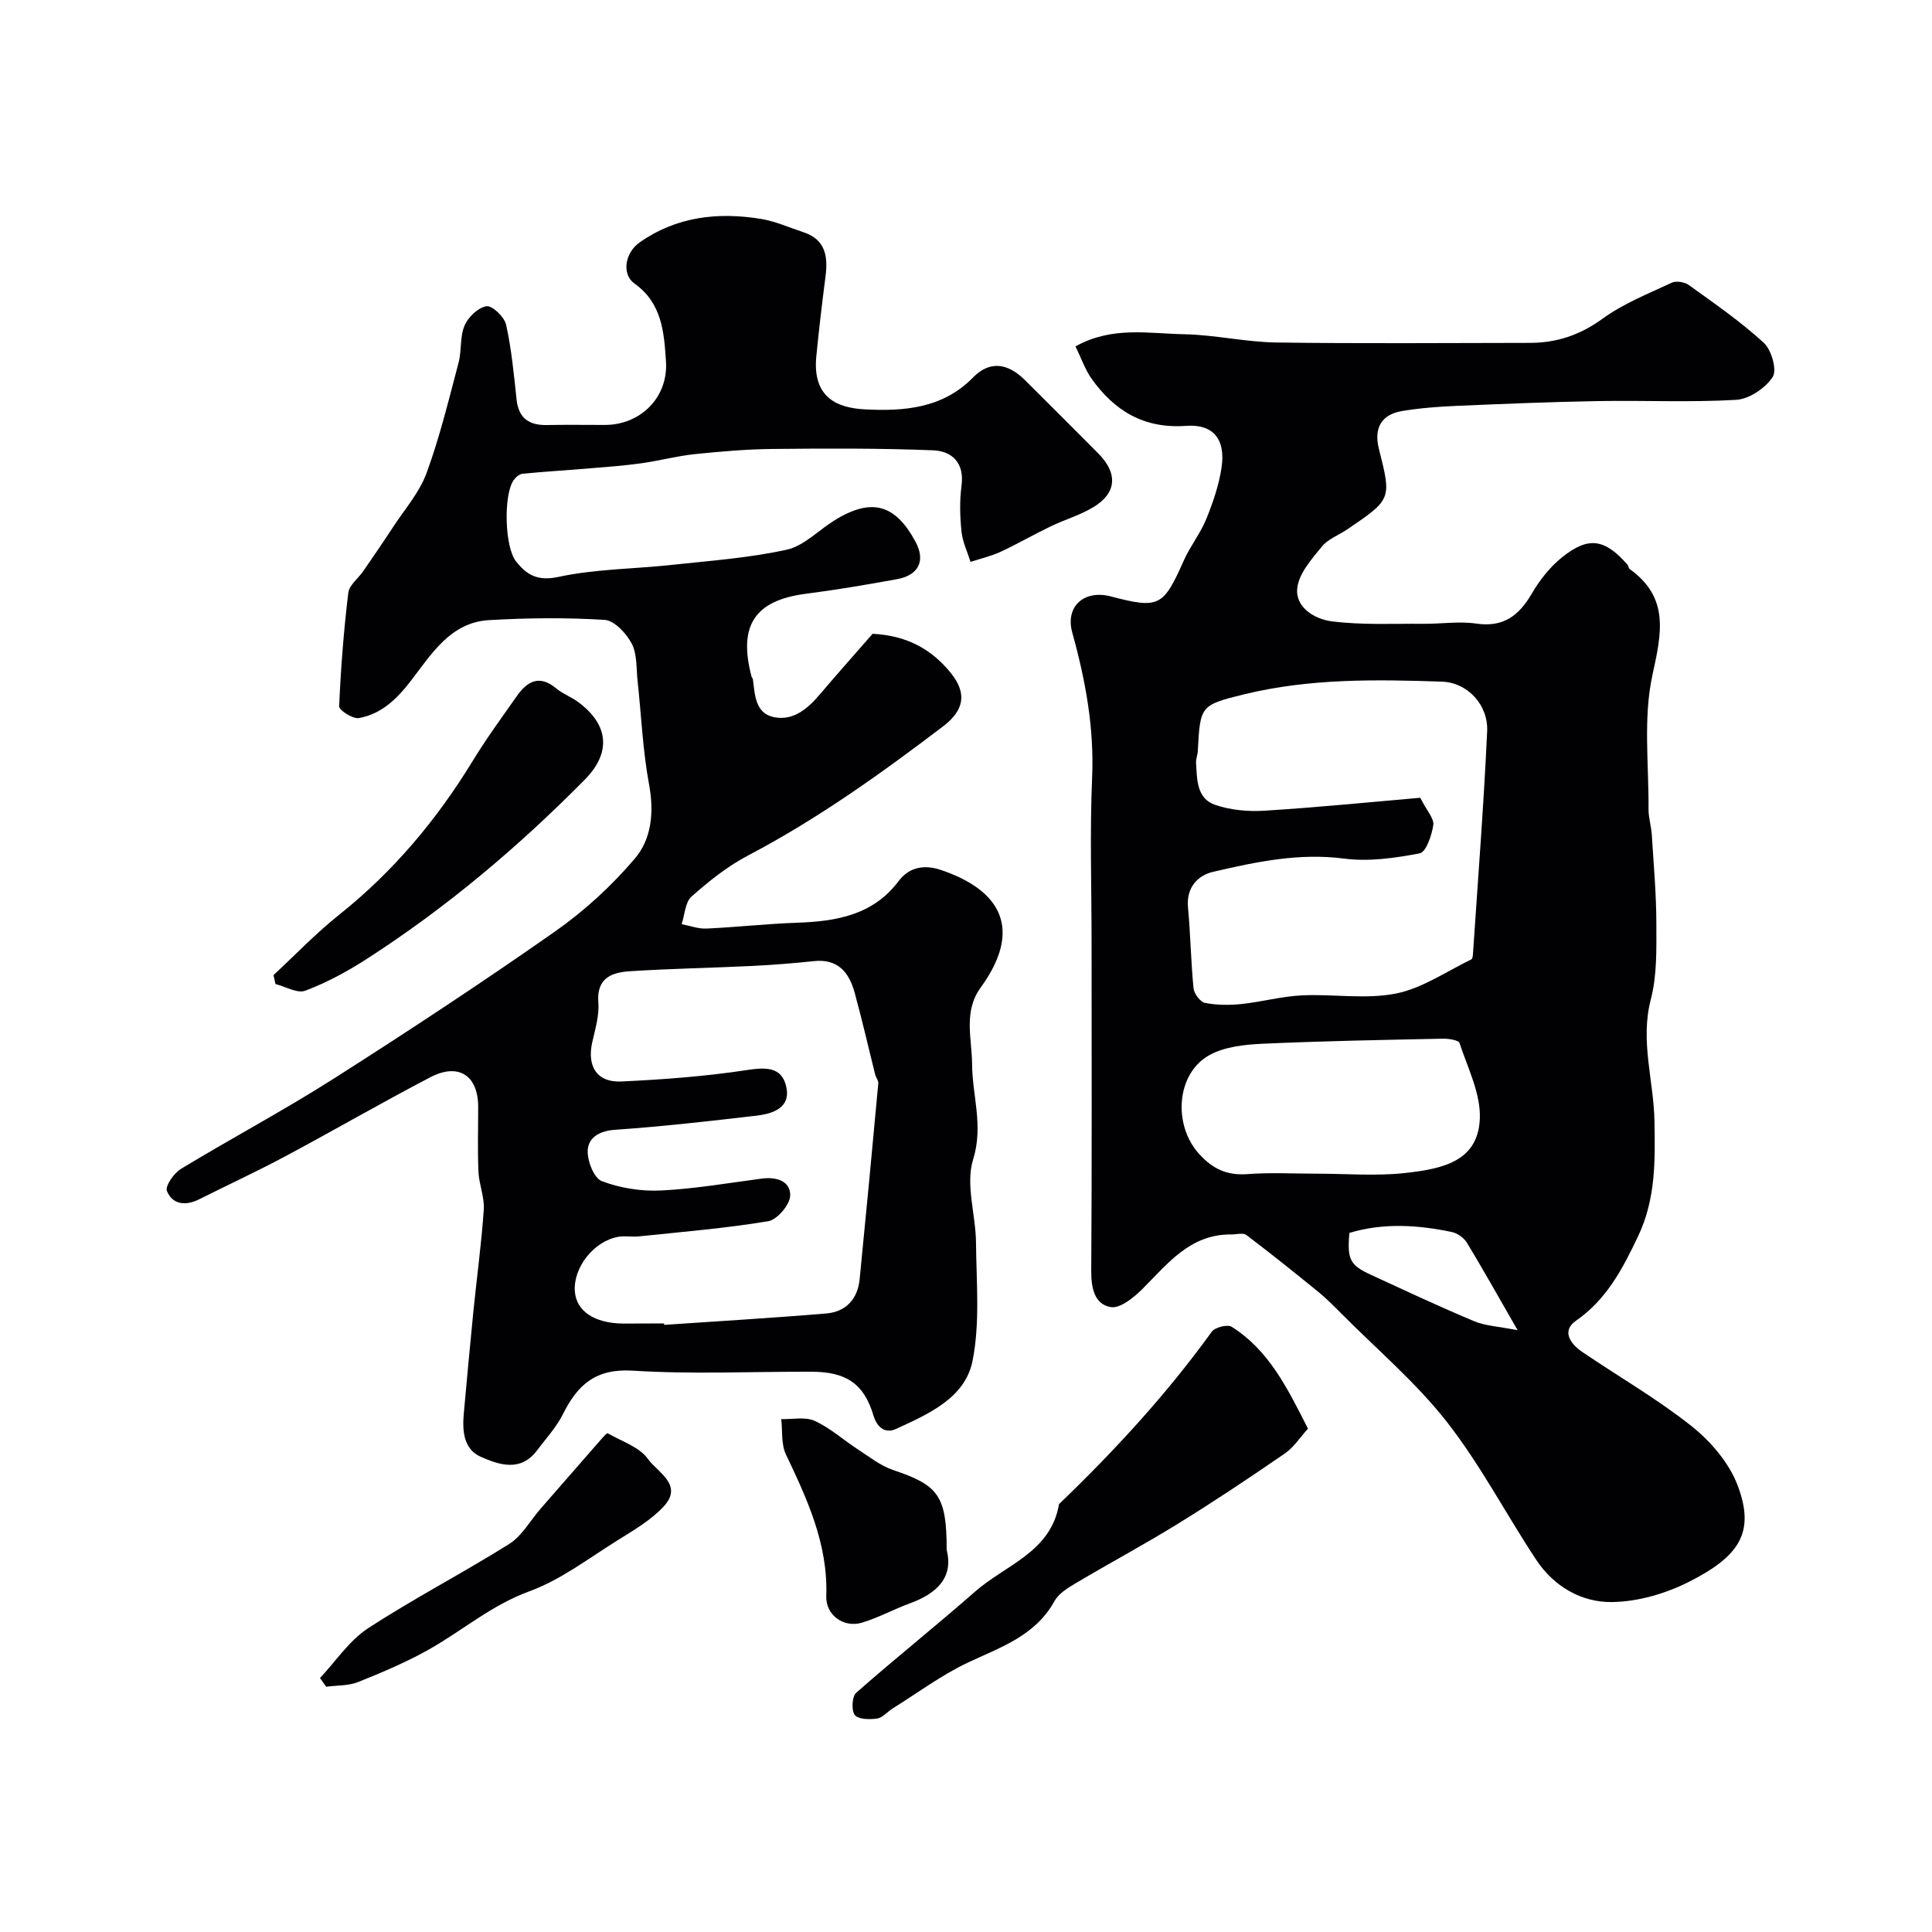
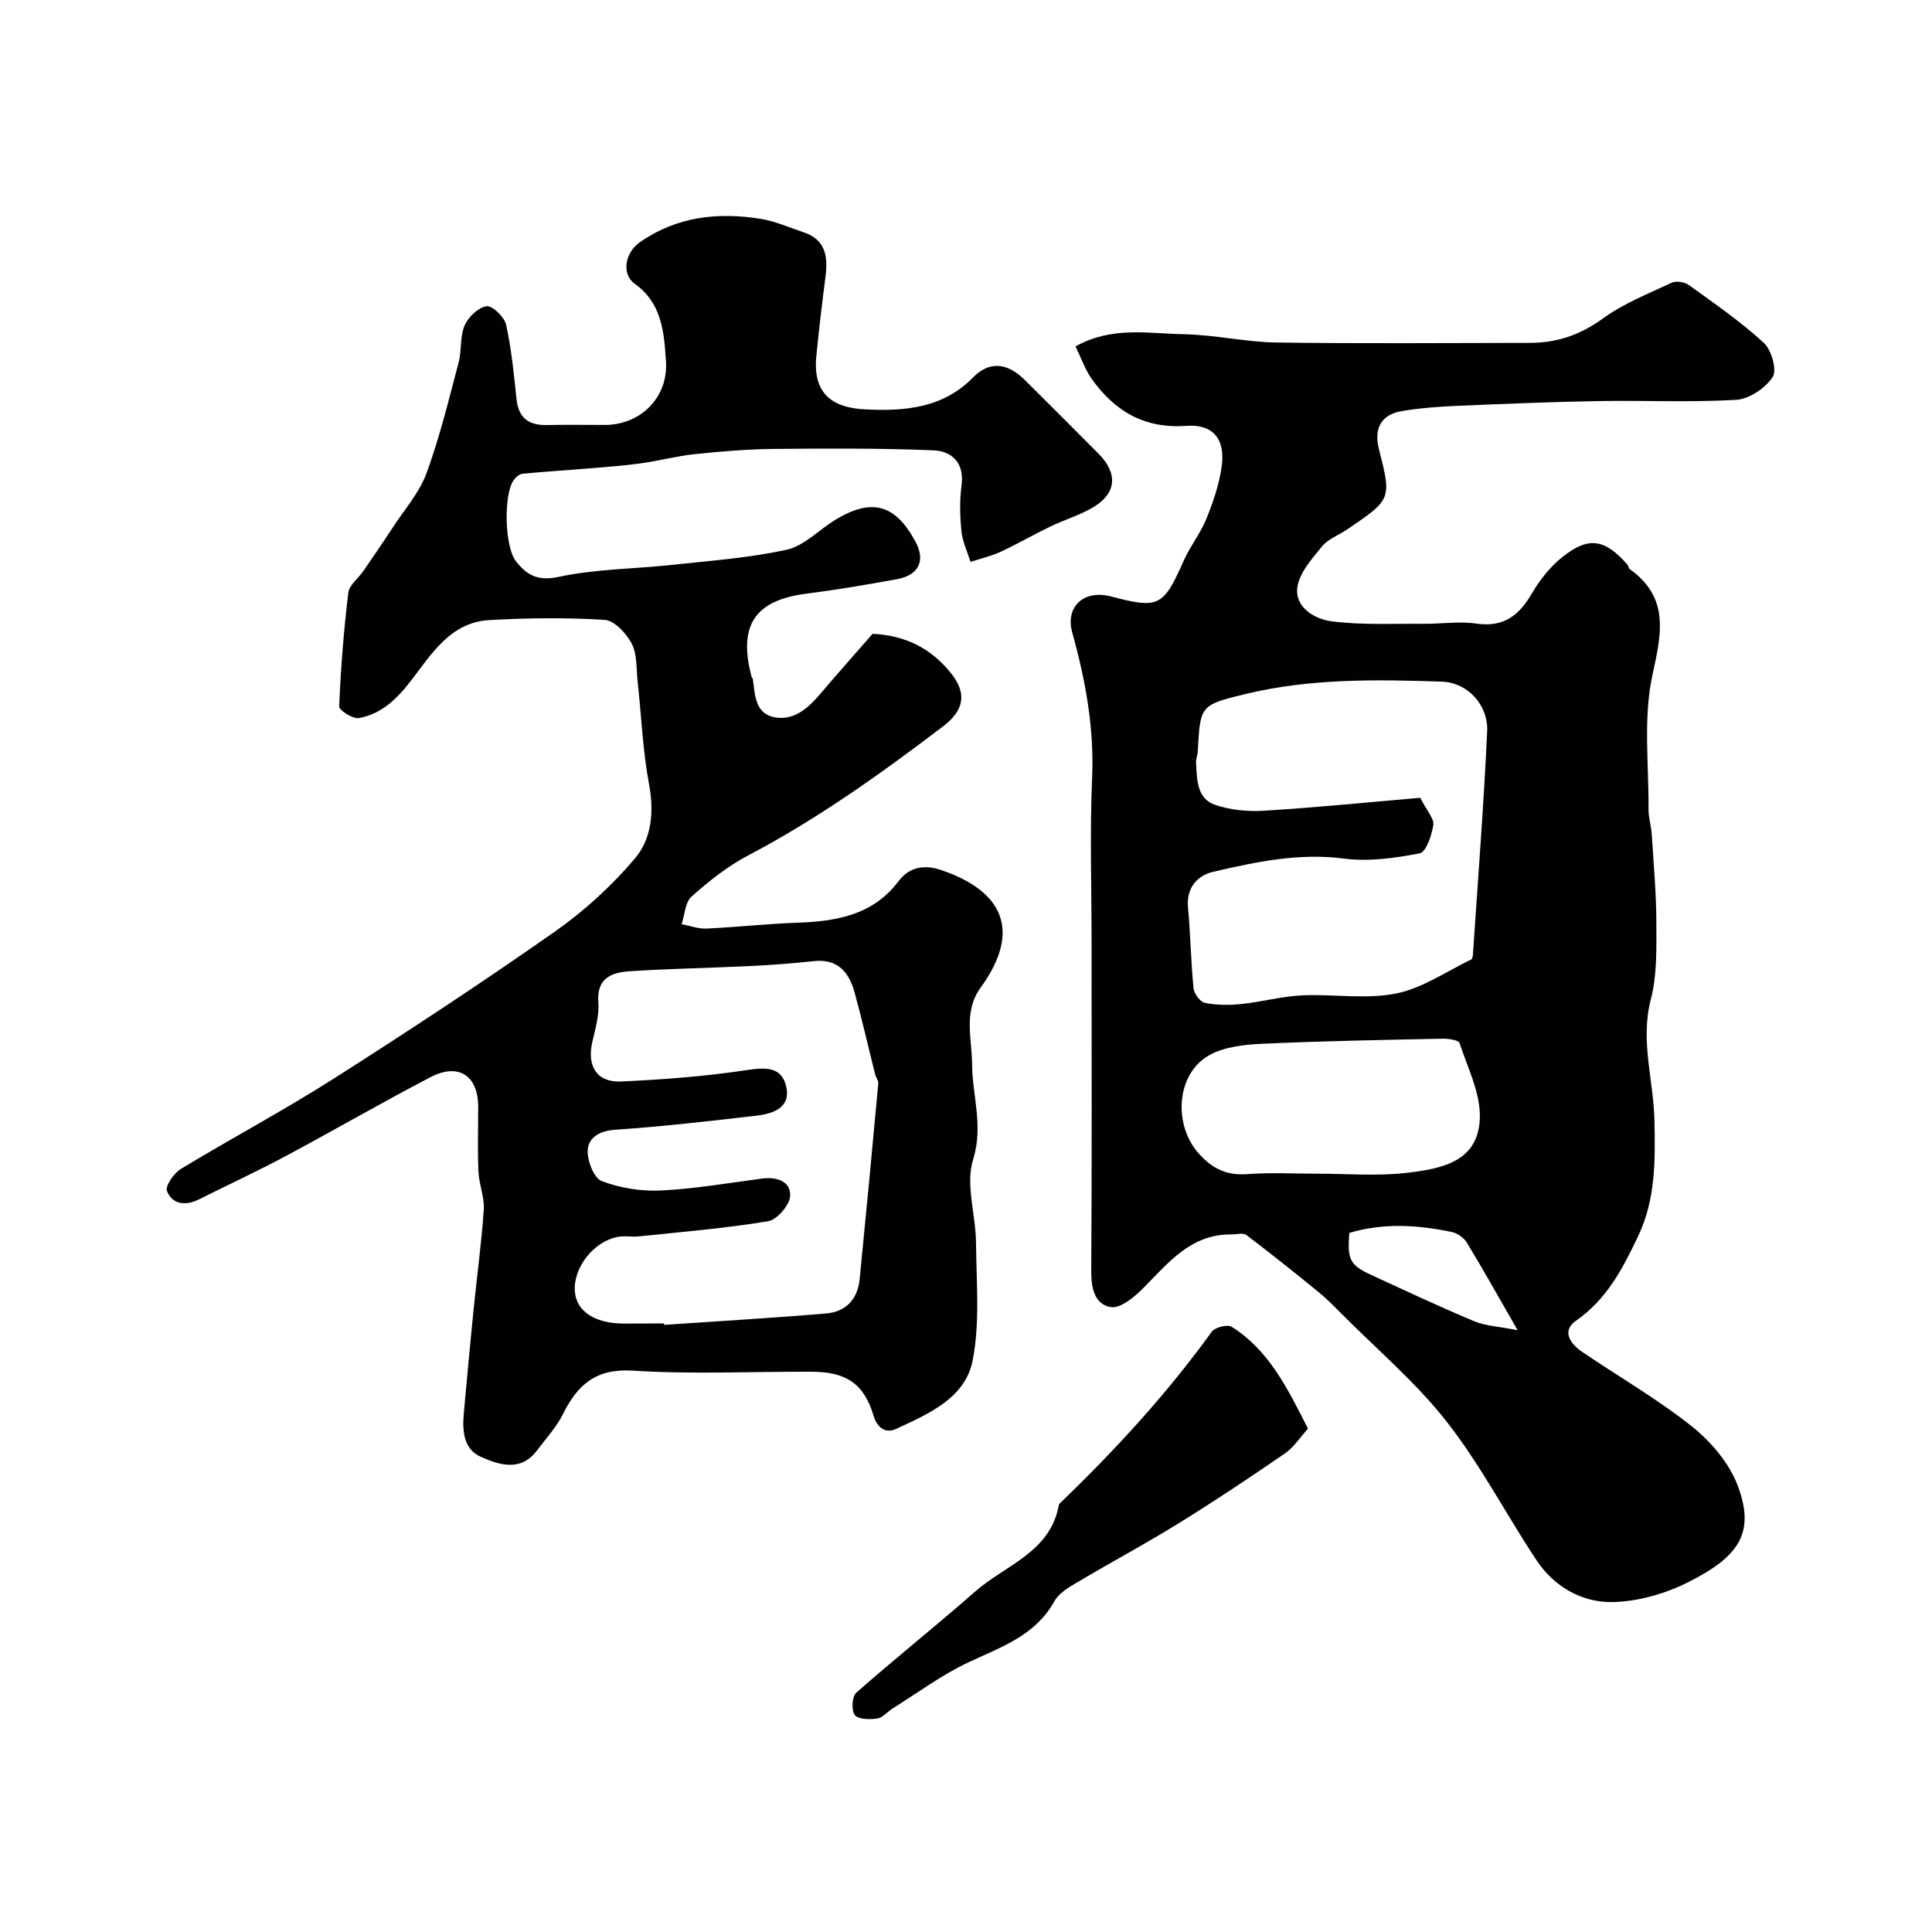
<svg xmlns="http://www.w3.org/2000/svg" enable-background="new 0 0 400 400" viewBox="0 0 400 400">
  <g fill="#010103">
    <path d="m222.67 71.72c7.58-4.24 15.16-2.65 22.48-2.52 6.38.12 12.73 1.62 19.11 1.71 17.49.25 34.99.1 52.49.08 5.55-.01 10.38-1.62 15.02-4.99 4.31-3.14 9.45-5.18 14.33-7.46.93-.44 2.68-.16 3.55.47 5.3 3.82 10.72 7.56 15.52 11.96 1.6 1.46 2.78 5.65 1.85 7.08-1.51 2.31-4.86 4.57-7.56 4.73-9.49.56-19.04.09-28.56.26-9.77.17-19.53.57-29.3.99-3.76.16-7.55.45-11.26 1.06-4.35.71-5.94 3.54-4.85 7.86 2.63 10.42 2.63 10.42-6.59 16.67-1.75 1.19-3.96 1.98-5.22 3.54-2.1 2.59-4.74 5.53-5.09 8.56-.48 4.1 3.69 6.47 7.07 6.91 6.27.81 12.69.47 19.05.52 3.66.03 7.39-.56 10.96-.04 5.6.81 8.8-1.64 11.45-6.18 1.63-2.79 3.76-5.52 6.26-7.53 5.5-4.42 8.88-3.85 13.58 1.52.21.24.2.71.43.88 8.28 5.94 6.63 13.25 4.73 21.96-1.94 8.89-.74 18.48-.81 27.77-.01 1.78.57 3.56.68 5.35.38 6.1.93 12.2.94 18.3.01 5.26.16 10.73-1.15 15.75-2.24 8.62.61 16.81.76 25.19.15 8.12.28 16.14-3.4 23.85-3.2 6.73-6.47 13.04-12.86 17.48-3.05 2.12-1.12 4.8 1.29 6.44 7.54 5.13 15.51 9.71 22.63 15.36 3.96 3.15 7.75 7.56 9.53 12.21 3.79 9.92.25 14.84-10.13 20.08-4.81 2.43-10.54 4.08-15.88 4.15-6.3.08-12.02-3.24-15.66-8.74-6.27-9.48-11.56-19.7-18.54-28.61-6.4-8.16-14.48-15-21.83-22.4-1.52-1.53-3.04-3.08-4.71-4.44-4.92-4.01-9.88-7.98-14.94-11.81-.68-.51-2.06-.1-3.11-.11-8.52-.09-13.14 6.03-18.42 11.3-1.77 1.77-4.6 4.07-6.55 3.74-3.35-.57-4.05-3.95-4.03-7.47.15-22.66.07-45.32.07-67.98 0-11.38-.38-22.78.11-34.14.45-10.35-1.37-20.2-4.11-30.06-1.5-5.42 2.47-8.93 7.97-7.49 10.01 2.62 10.88 2.12 15.12-7.43 1.32-2.97 3.44-5.6 4.66-8.6 1.39-3.42 2.62-7.02 3.16-10.66.85-5.76-1.61-9.03-7.33-8.62-8.74.62-14.82-3.09-19.58-9.76-1.35-1.91-2.13-4.24-3.33-6.69zm71.38 93.45c1.38 2.73 2.9 4.32 2.7 5.64-.32 2.13-1.49 5.6-2.81 5.86-5.13.99-10.56 1.76-15.68 1.09-9.34-1.21-18.21.68-27.06 2.73-3.2.74-5.62 3.23-5.24 7.36.52 5.58.6 11.2 1.15 16.77.11 1.12 1.39 2.83 2.38 3.02 2.45.48 5.06.49 7.55.23 4.18-.44 8.31-1.59 12.5-1.79 6.48-.31 13.17.86 19.43-.37 5.48-1.08 10.48-4.58 15.66-7.08.28-.13.32-.91.35-1.4 1.02-15.28 2.22-30.56 2.92-45.86.24-5.39-4.03-10.05-9.33-10.24-13.69-.47-27.43-.68-40.89 2.6-9.22 2.25-9.18 2.4-9.69 11.78-.04.81-.41 1.62-.36 2.42.21 3.41.1 7.38 3.93 8.7 3.17 1.09 6.81 1.43 10.18 1.22 10.84-.67 21.65-1.76 32.31-2.68zm-21.32 77.83c6 0 12.05.51 17.98-.12 8.01-.86 15.28-2.43 15.67-11.22.23-5.18-2.49-10.53-4.2-15.7-.21-.64-2.33-.94-3.56-.91-12.43.26-24.86.48-37.28 1.05-3.68.17-7.76.61-10.89 2.32-6.98 3.82-7.63 14.56-2.15 20.53 2.83 3.09 5.75 4.45 9.95 4.14 4.8-.37 9.65-.09 14.48-.09zm6.65 12.26c-.49 5.48.1 6.68 4.49 8.69 7.07 3.25 14.12 6.57 21.3 9.58 2.33.98 5.02 1.08 9.04 1.88-4.06-7.06-7.19-12.65-10.51-18.13-.61-1.01-1.94-1.95-3.09-2.2-7.1-1.49-14.21-1.93-21.23.18z" />
    <path d="m180.66 131.22c6.97.35 12.13 3.09 16.18 8.09 3.42 4.23 2.8 7.75-1.63 11.11-12.88 9.79-25.99 19.17-40.37 26.72-4.22 2.22-8.08 5.3-11.66 8.48-1.33 1.18-1.41 3.77-2.05 5.72 1.71.32 3.44.99 5.14.91 6.26-.29 12.5-.99 18.76-1.21 8.12-.28 15.74-1.58 21.02-8.62 2.34-3.12 5.63-3.36 8.74-2.31 12.63 4.25 16.92 12.41 8.25 24.35-3.63 5-1.81 10.55-1.78 15.87.04 6.55 2.39 12.74.21 19.75-1.61 5.15.55 11.4.6 17.16.07 8.18.86 16.59-.71 24.49-1.53 7.74-9.17 11.04-15.86 14.12-1.91.88-3.79.12-4.68-2.85-1.99-6.62-5.73-8.98-12.82-9-12.33-.04-24.7.56-36.98-.22-7.63-.48-11.41 2.87-14.44 8.95-1.36 2.74-3.53 5.08-5.39 7.56-3.37 4.49-7.78 3.03-11.62 1.34-3.65-1.61-3.87-5.45-3.54-9.05.64-7.03 1.28-14.07 1.98-21.09.71-7.02 1.67-14.02 2.15-21.06.17-2.56-.98-5.19-1.1-7.81-.2-4.49-.05-9-.06-13.5-.01-6.45-4.07-9.14-9.9-6.09-10.1 5.27-19.96 10.99-30.01 16.36-5.86 3.13-11.91 5.93-17.85 8.91-2.78 1.39-5.51 1.14-6.68-1.71-.41-1 1.43-3.69 2.88-4.57 10.4-6.31 21.16-12.03 31.42-18.55 15.54-9.89 30.95-20.03 46.03-30.6 6.09-4.27 11.76-9.47 16.57-15.14 3.43-4.04 3.99-9.57 2.93-15.27-1.32-7.08-1.61-14.34-2.39-21.53-.28-2.6-.07-5.51-1.21-7.68-1.11-2.11-3.58-4.78-5.61-4.91-7.95-.5-15.97-.41-23.93.05-7.97.46-11.88 6.99-16.11 12.47-2.93 3.81-6.12 6.96-10.84 7.81-1.24.22-4.11-1.62-4.08-2.43.33-7.85.95-15.7 1.89-23.5.19-1.61 2.07-2.99 3.11-4.51 2.08-3.02 4.16-6.04 6.16-9.11 2.41-3.68 5.46-7.15 6.94-11.19 2.72-7.42 4.59-15.17 6.62-22.84.67-2.51.25-5.38 1.25-7.7.75-1.75 2.83-3.74 4.55-3.99 1.19-.17 3.69 2.23 4.04 3.82 1.13 5.07 1.61 10.3 2.17 15.49.42 3.88 2.58 5.36 6.28 5.29 4-.08 8-.02 12-.02 7.36 0 13.17-5.69 12.65-13.21-.4-5.89-.78-11.98-6.5-16.05-2.75-1.96-1.96-6.4 1.02-8.51 7.64-5.38 16.22-6.34 25.14-4.89 3 .49 5.86 1.79 8.78 2.75 4.58 1.5 5.13 4.99 4.6 9.12-.71 5.52-1.37 11.05-1.91 16.58-.83 8.48 4.23 10.7 10.14 10.99 7.95.4 16.02-.17 22.31-6.61 3.42-3.5 7.15-3.03 10.74.54 5.08 5.06 10.15 10.11 15.2 15.2 4.08 4.11 3.81 8.21-1.04 11.12-2.76 1.66-5.95 2.58-8.87 3.99-3.49 1.68-6.85 3.63-10.36 5.26-1.96.91-4.12 1.39-6.19 2.07-.65-2.08-1.65-4.12-1.87-6.25-.32-3.13-.42-6.37 0-9.48.65-4.78-1.96-7.22-5.91-7.37-11.01-.44-22.05-.39-33.08-.28-5.44.05-10.88.52-16.29 1.08-3.7.39-7.34 1.38-11.04 1.89-3.58.5-7.2.76-10.8 1.06-4.59.39-9.2.65-13.78 1.11-.68.07-1.47.78-1.88 1.4-2.05 3.11-1.81 13.68.51 16.68 2.2 2.82 4.45 4.21 8.83 3.27 7.66-1.65 15.67-1.64 23.51-2.49 7.94-.86 15.97-1.43 23.73-3.14 3.56-.78 6.56-4 9.86-6.05 7.85-4.88 12.71-3.24 16.83 4.43 2.14 3.98.56 6.92-3.83 7.72-6.26 1.14-12.54 2.21-18.86 3.02-10.6 1.36-14.09 6.58-11.25 17.23.04.15.23.27.25.42.44 3.23.45 7.1 4.38 7.9 4 .81 6.98-1.75 9.51-4.74 3.6-4.24 7.32-8.41 10.9-12.52zm-43.17 142.78c.01.1.01.2.02.3 11.18-.77 22.38-1.42 33.55-2.36 4.07-.34 6.51-2.97 6.92-7.09 1.34-13.52 2.62-27.04 3.86-40.56.05-.58-.48-1.19-.64-1.81-1.42-5.66-2.71-11.35-4.26-16.98-1.14-4.16-3.45-7.04-8.42-6.51-4.25.45-8.52.79-12.79 1-8.42.41-16.86.55-25.27 1.09-3.75.24-6.99 1.35-6.58 6.49.21 2.69-.65 5.5-1.26 8.21-1.12 4.99.96 8.36 6 8.13 8.69-.4 17.4-1.06 25.99-2.36 3.96-.6 7.25-.72 8.18 3.46.96 4.34-2.75 5.57-6.13 5.97-9.75 1.14-19.52 2.25-29.31 2.93-3.23.22-5.52 1.59-5.67 4.24-.12 2.15 1.28 5.76 2.9 6.38 3.8 1.45 8.17 2.15 12.24 1.95 7-.34 13.97-1.55 20.94-2.47 3.02-.4 5.94.54 5.84 3.54-.06 1.89-2.7 4.98-4.55 5.29-8.85 1.47-17.82 2.2-26.76 3.14-1.4.15-2.85-.15-4.23.08-5.09.86-9.43 6.38-9.04 11.34.32 4.07 4.06 6.57 9.98 6.63 2.83-.01 5.66-.03 8.49-.03z" />
    <path d="m270.8 295.79c-1.62 1.78-2.92 3.85-4.76 5.12-7.24 4.98-14.56 9.87-22.04 14.49-6.97 4.31-14.2 8.18-21.24 12.36-1.66.98-3.57 2.15-4.45 3.74-3.95 7.14-11 9.48-17.77 12.65-5.51 2.58-10.5 6.31-15.7 9.55-1.11.69-2.09 1.93-3.24 2.1-1.54.23-3.89.2-4.62-.72-.74-.93-.59-3.83.28-4.6 8.09-7.14 16.54-13.86 24.65-20.98 6.29-5.52 15.67-8.14 17.35-18.09 11.5-11.05 22.27-22.74 31.63-35.7.66-.91 3.26-1.56 4.12-1.01 7.65 4.82 11.48 12.57 15.79 21.09z" />
-     <path d="m56.62 201.89c4.52-4.19 8.8-8.68 13.61-12.51 11.22-8.94 20.23-19.69 27.67-31.89 2.8-4.59 5.99-8.94 9.08-13.34 2.15-3.06 4.65-4.55 8.14-1.65 1.36 1.13 3.12 1.77 4.55 2.83 6.43 4.72 6.89 10.54 1.41 16.08-13.8 13.97-28.73 26.57-45.26 37.2-3.97 2.55-8.21 4.84-12.6 6.5-1.65.63-4.09-.85-6.18-1.37-.14-.61-.28-1.23-.42-1.85z" />
-     <path d="m66.25 347.42c3.27-3.48 6.04-7.74 9.92-10.28 9.5-6.21 19.65-11.44 29.27-17.49 2.65-1.67 4.35-4.84 6.5-7.31 4.26-4.89 8.52-9.77 12.79-14.65.33-.37.94-1.03 1.08-.95 2.9 1.68 6.59 2.84 8.36 5.35 1.89 2.67 7.35 5.31 3.31 9.73-2.69 2.94-6.38 5.05-9.82 7.21-5.91 3.7-11.64 8.09-18.08 10.44-7.7 2.81-13.67 7.98-20.52 11.89-4.73 2.7-9.8 4.83-14.86 6.87-2.03.82-4.43.69-6.67.99-.43-.61-.86-1.2-1.28-1.8z" />
-     <path d="m196 320.9c1.44 5.68-2 9-7.6 11.05-3.35 1.23-6.52 2.97-9.92 4-3.8 1.15-7.55-1.56-7.41-5.51.38-10.74-3.92-20-8.36-29.33-1-2.11-.68-4.85-.96-7.3 2.33.07 4.97-.52 6.93.37 3.2 1.46 5.92 3.94 8.92 5.89 2.39 1.55 4.72 3.42 7.36 4.3 9.35 3.13 11.04 5.32 11.04 16.53z" />
  </g>
</svg>